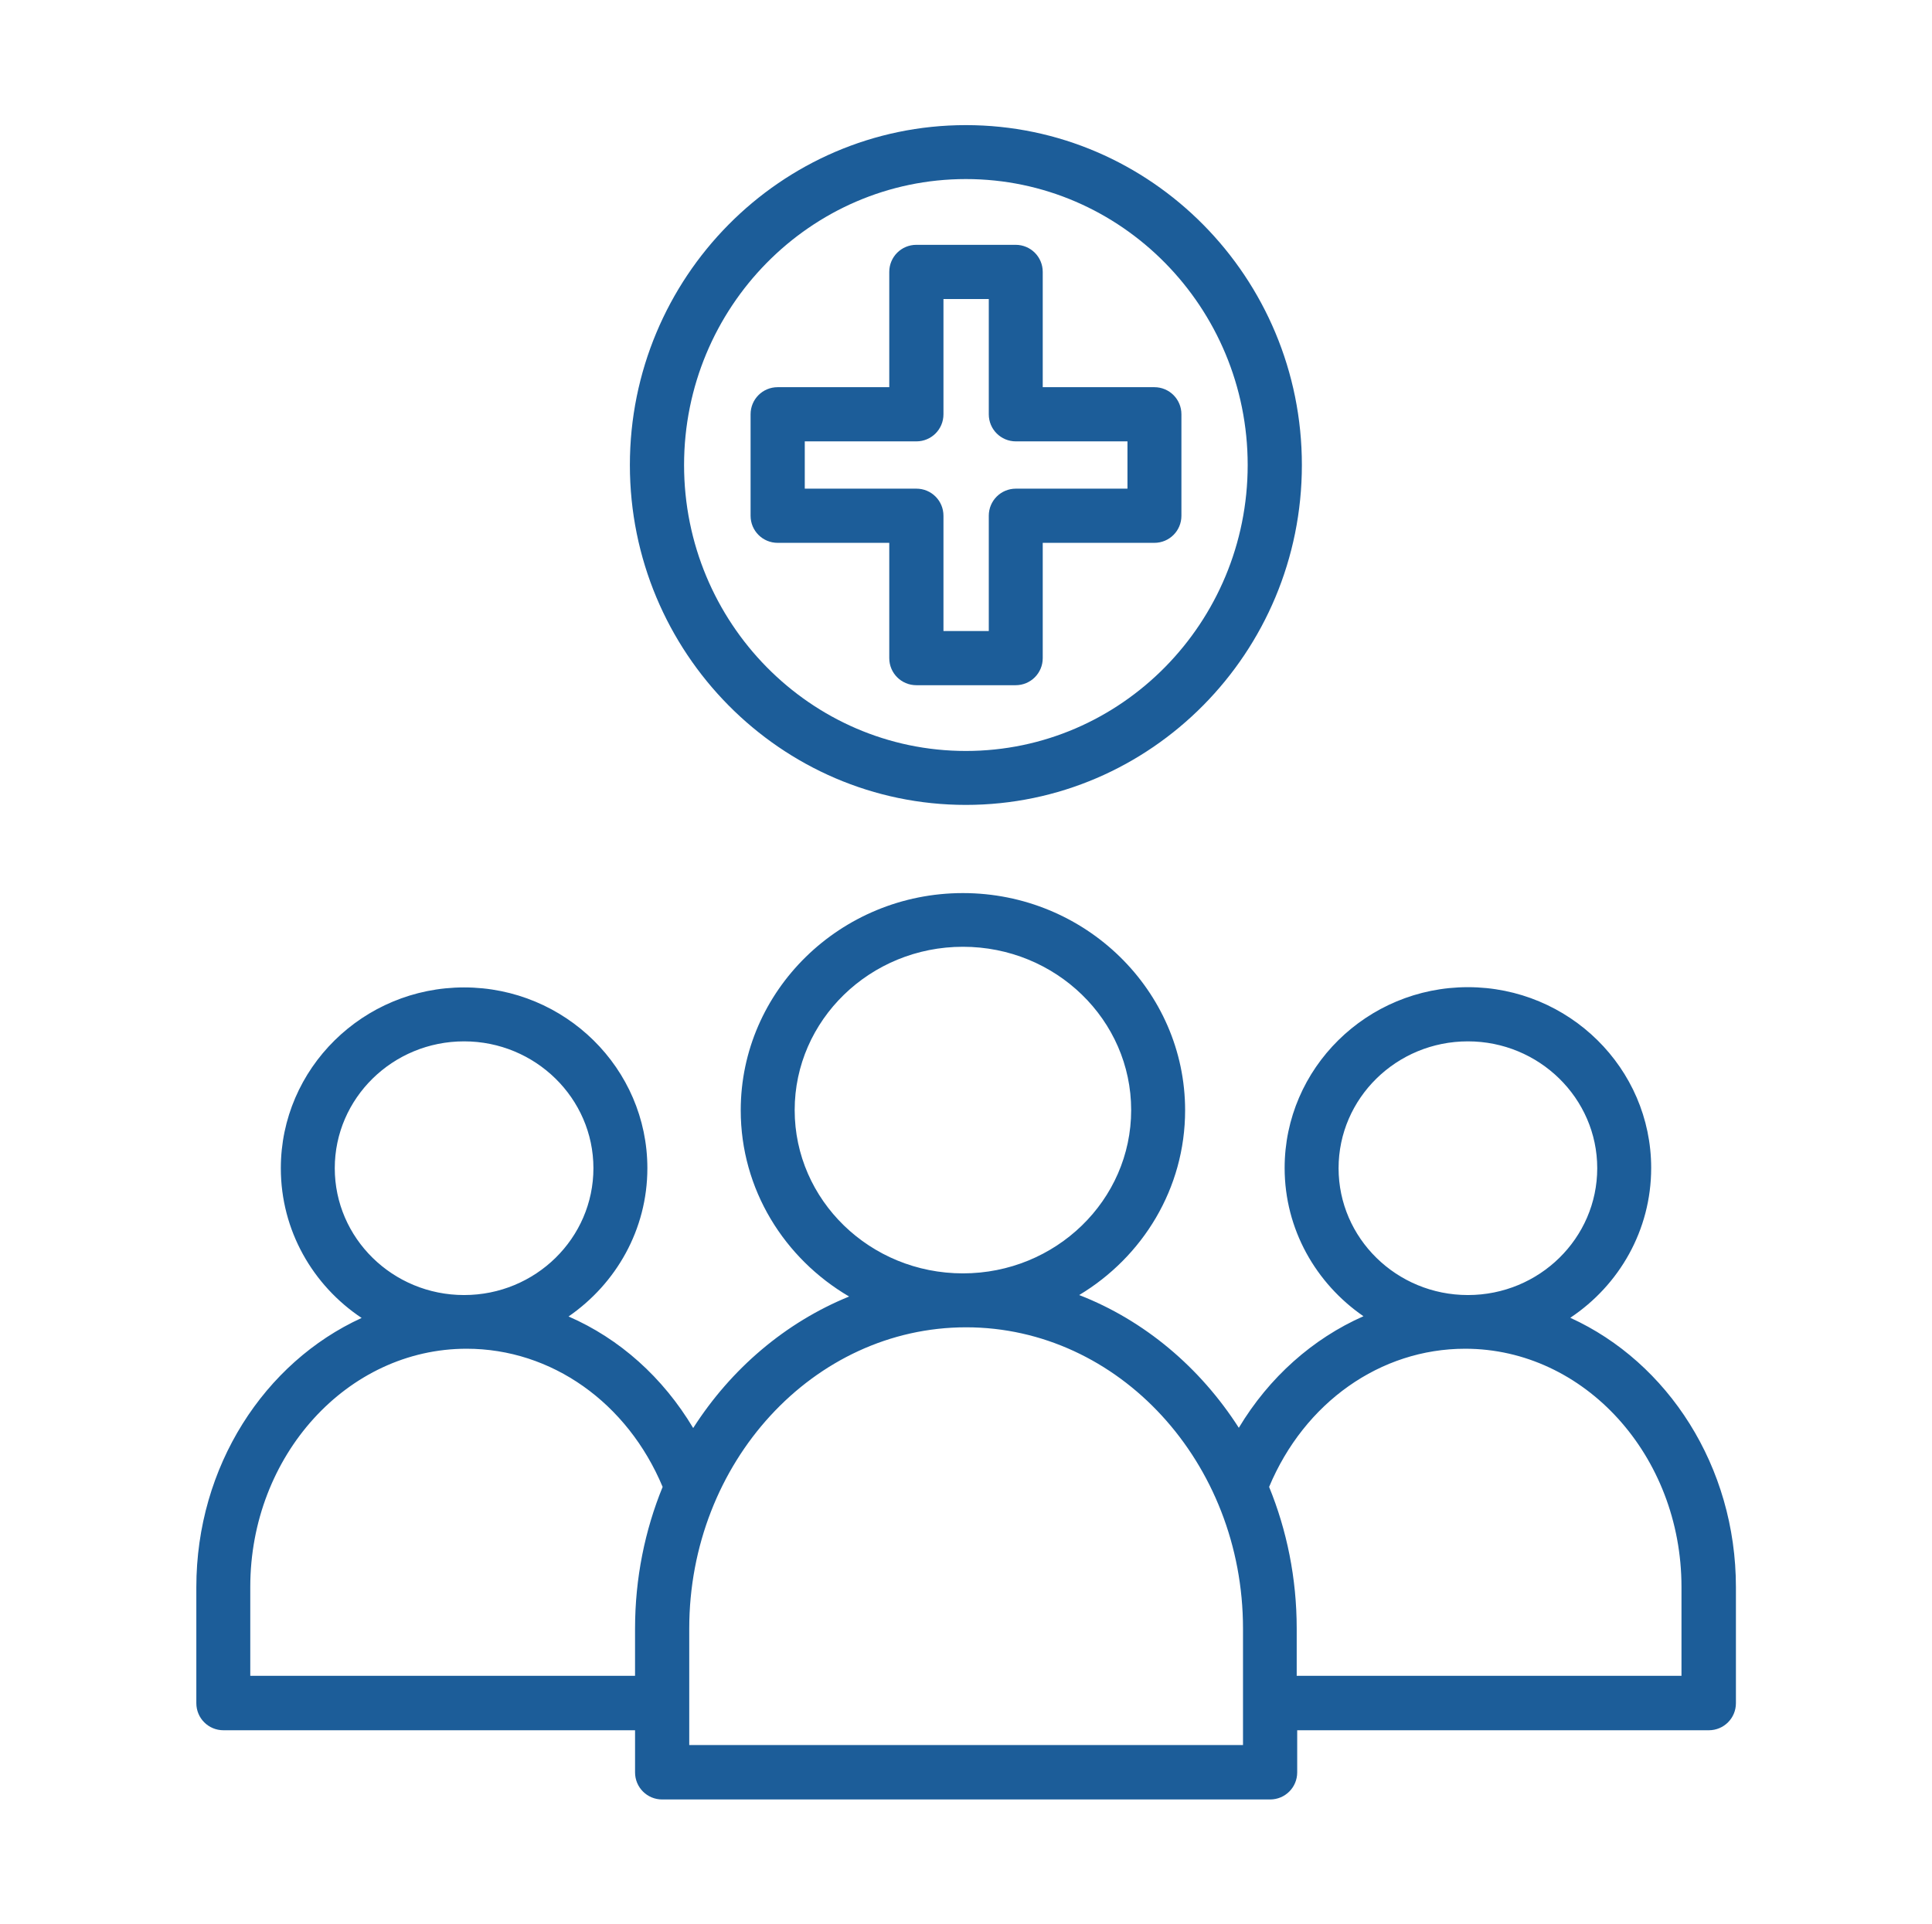
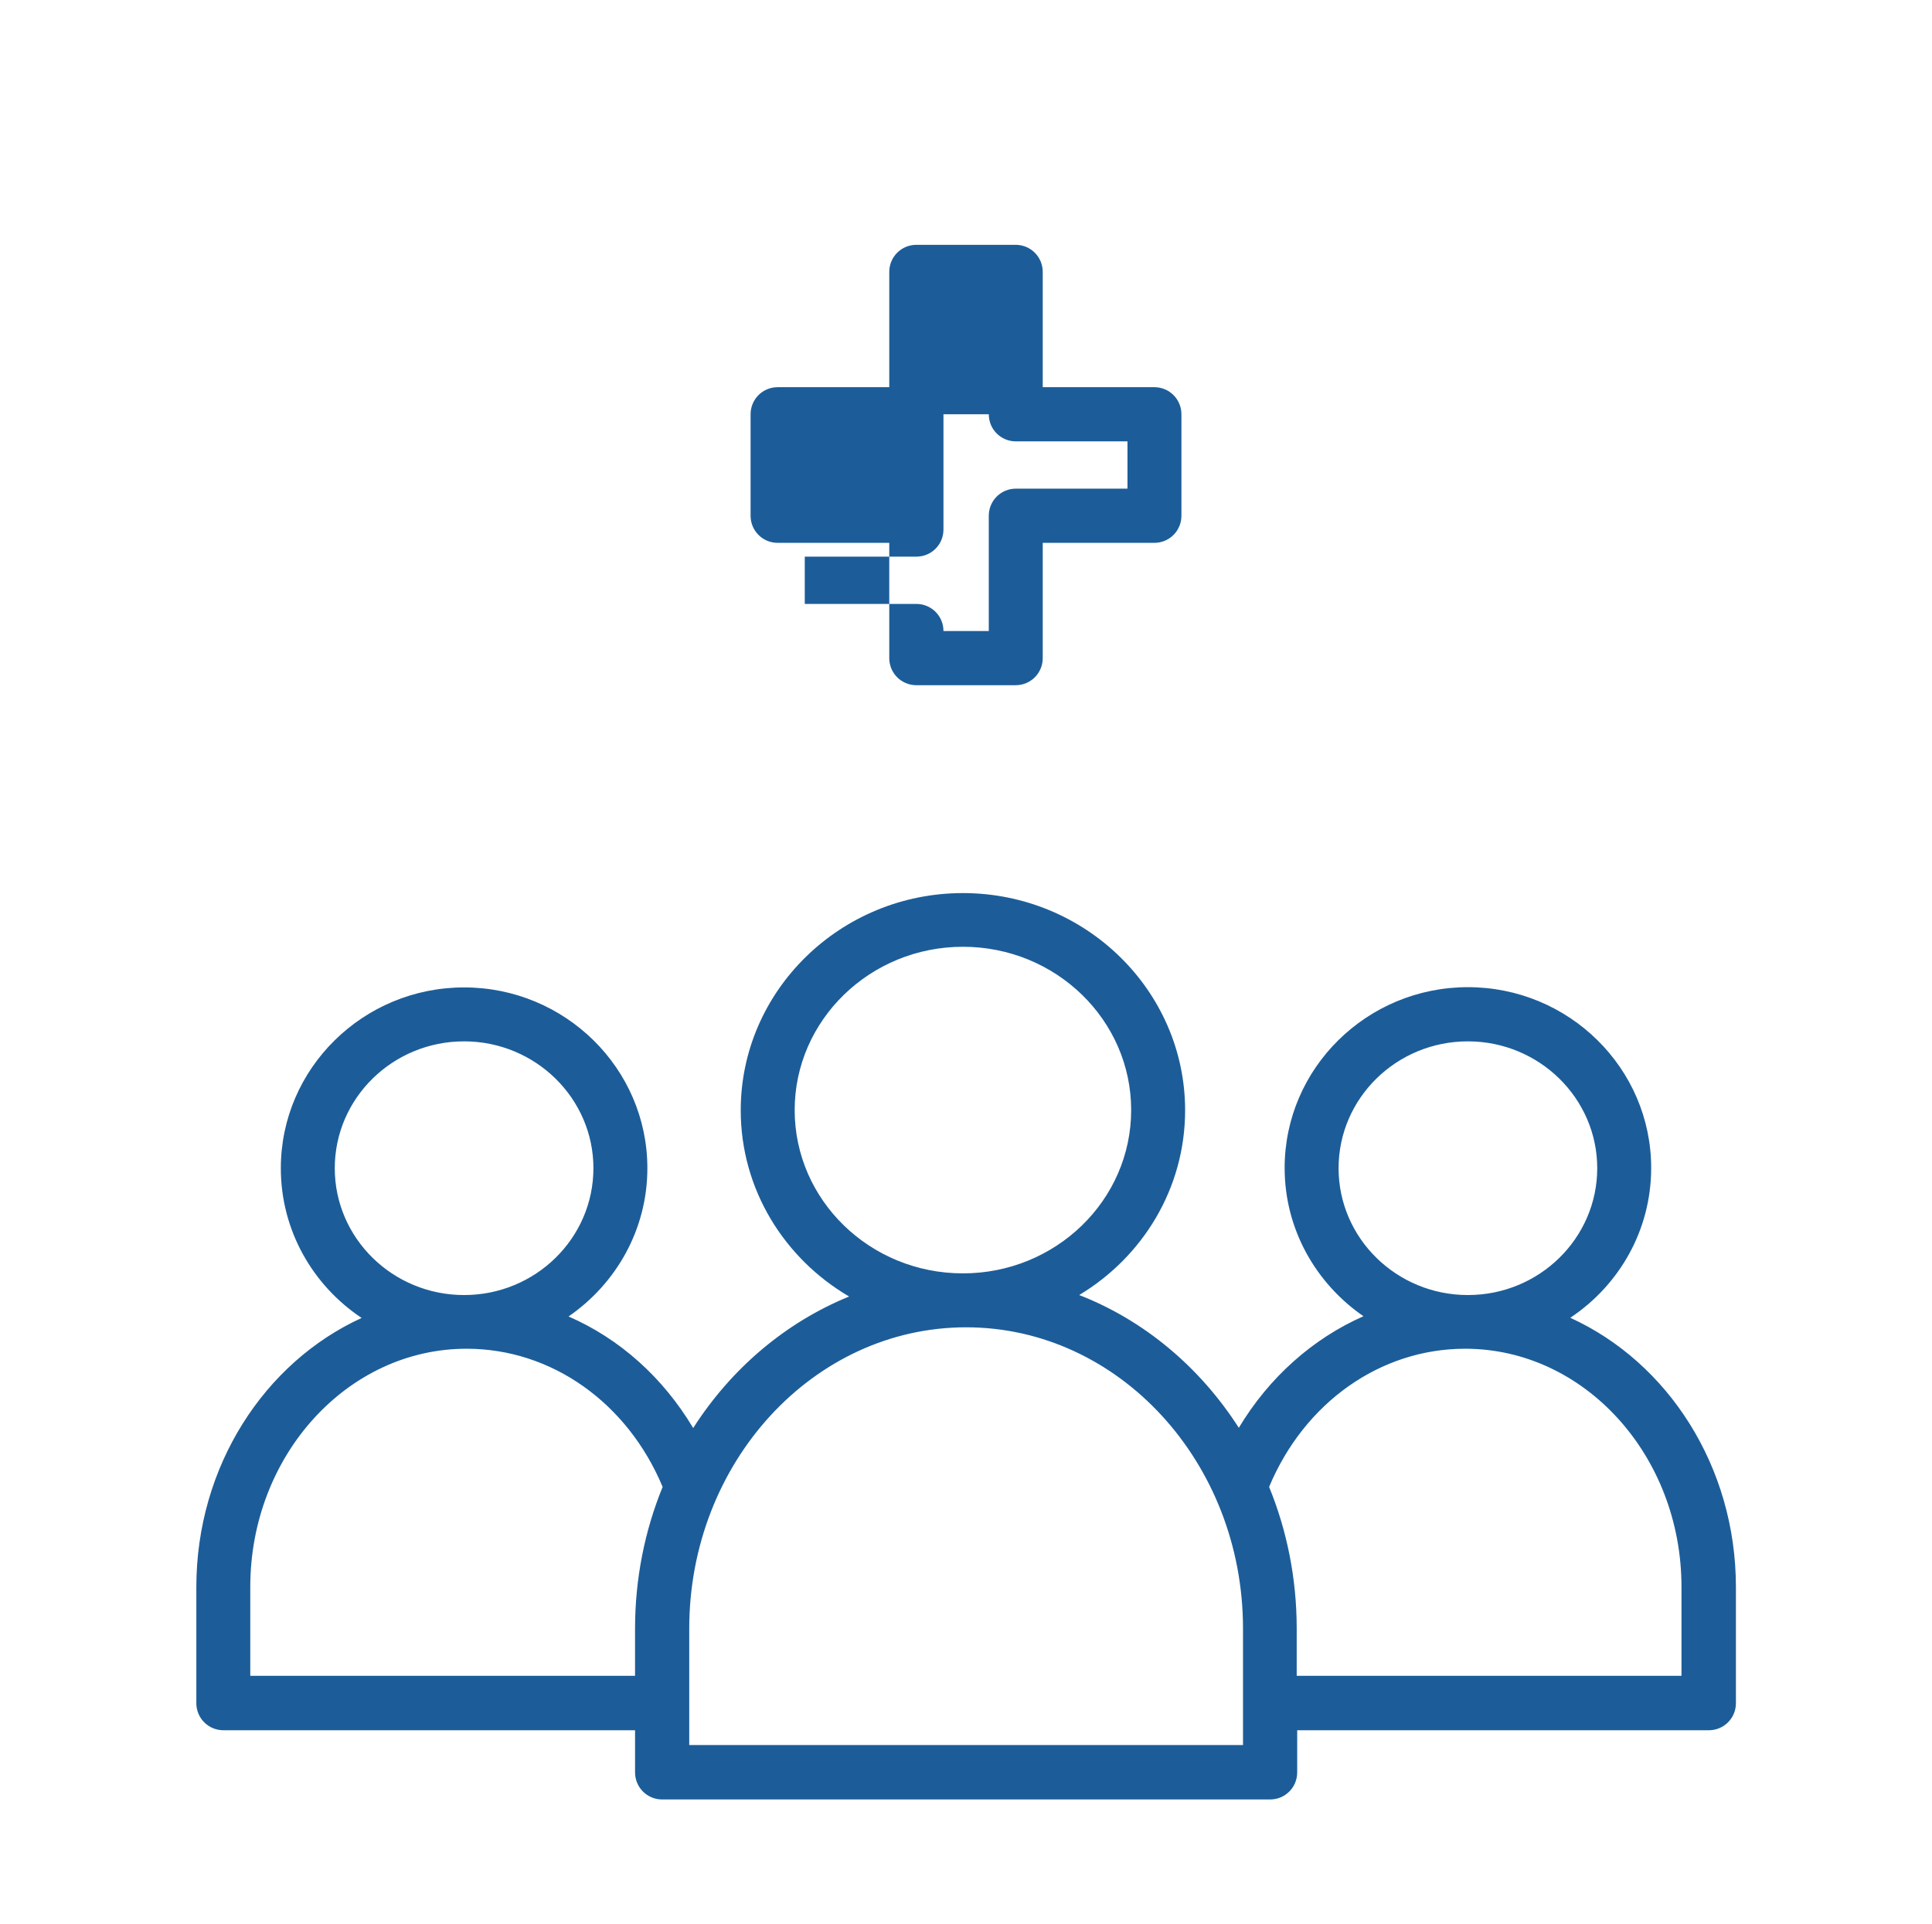
<svg xmlns="http://www.w3.org/2000/svg" id="Layer_1" data-name="Layer 1" viewBox="0 0 78.43 78.13">
  <defs>
    <style>      .cls-1 {        fill: #1c5d99;      }    </style>
  </defs>
  <path class="cls-1" d="M63.75,53.5c1.98-1.32,3.28-3.55,3.28-6.08,0-4.05-3.34-7.34-7.44-7.34s-7.44,3.29-7.44,7.34c0,2.49,1.27,4.69,3.2,6.02-2.06.91-3.83,2.48-5.06,4.53-1.57-2.45-3.83-4.36-6.48-5.39,2.58-1.55,4.3-4.33,4.3-7.5,0-4.86-4.05-8.82-9.02-8.82s-9.02,3.96-9.02,8.82c0,3.21,1.77,6.02,4.4,7.56-2.58,1.05-4.79,2.93-6.33,5.34-1.23-2.06-2.99-3.63-5.06-4.53,1.93-1.33,3.2-3.53,3.2-6.02,0-4.05-3.34-7.34-7.44-7.34s-7.44,3.29-7.44,7.34c0,2.53,1.3,4.76,3.28,6.08-3.94,1.8-6.71,6.02-6.71,10.93v4.71c0,.61.49,1.1,1.1,1.1h16.71v1.71c0,.61.49,1.1,1.1,1.1h24.68c.61,0,1.1-.49,1.1-1.1v-1.71h16.71c.61,0,1.1-.49,1.1-1.1v-4.71c0-4.91-2.77-9.13-6.71-10.93ZM59.59,42.28c2.89,0,5.25,2.31,5.25,5.15s-2.35,5.15-5.25,5.15-5.25-2.31-5.25-5.15,2.35-5.15,5.25-5.15ZM32.26,45.07c0-3.65,3.06-6.63,6.83-6.63s6.83,2.97,6.83,6.63-3.06,6.63-6.83,6.63-6.83-2.97-6.83-6.63h0ZM18.84,42.28c2.89,0,5.25,2.31,5.25,5.15s-2.35,5.15-5.25,5.15-5.25-2.31-5.25-5.15,2.35-5.15,5.25-5.15ZM25.78,66.12v1.92h-15.62v-3.61c0-5.33,3.94-9.67,8.78-9.67,3.45,0,6.53,2.19,7.96,5.61-.72,1.76-1.12,3.71-1.12,5.75h0ZM50.46,70.85h-22.48v-4.73c0-6.74,5.04-12.23,11.24-12.23s11.24,5.49,11.24,12.23v4.73ZM68.26,68.04h-15.62v-1.92c0-2.04-.4-3.99-1.12-5.75,1.43-3.42,4.51-5.61,7.96-5.61,4.84,0,8.78,4.34,8.78,9.67v3.61h0Z" />
-   <path class="cls-1" d="M41.23,27.82h-4.03c-.61,0-1.1-.49-1.1-1.1v-4.68h-4.53c-.61,0-1.1-.49-1.1-1.1v-4.12c0-.61.49-1.1,1.1-1.1h4.53v-4.68c0-.61.49-1.1,1.1-1.1h4.03c.61,0,1.1.49,1.1,1.1v4.68h4.53c.61,0,1.1.49,1.1,1.1v4.12c0,.61-.49,1.1-1.1,1.1h-4.53v4.68c0,.61-.49,1.1-1.1,1.1ZM38.3,25.62h1.84v-4.68c0-.61.49-1.1,1.1-1.1h4.53v-1.92h-4.53c-.61,0-1.1-.49-1.1-1.1v-4.68h-1.84v4.68c0,.61-.49,1.1-1.1,1.1h-4.53v1.92h4.53c.61,0,1.1.49,1.1,1.1v4.68Z" />
-   <path class="cls-1" d="M39.21,32.68c-7.52,0-13.64-6.19-13.64-13.8s6.12-13.8,13.64-13.8,13.64,6.19,13.64,13.8-6.12,13.8-13.64,13.8ZM39.21,7.27c-6.31,0-11.44,5.21-11.44,11.61s5.13,11.61,11.44,11.61,11.44-5.21,11.44-11.61-5.13-11.61-11.44-11.61Z" />
+   <path class="cls-1" d="M41.23,27.82h-4.03c-.61,0-1.1-.49-1.1-1.1v-4.68h-4.53c-.61,0-1.1-.49-1.1-1.1v-4.12c0-.61.49-1.1,1.1-1.1h4.53v-4.68c0-.61.49-1.1,1.1-1.1h4.03c.61,0,1.1.49,1.1,1.1v4.68h4.53c.61,0,1.1.49,1.1,1.1v4.12c0,.61-.49,1.1-1.1,1.1h-4.53v4.68c0,.61-.49,1.1-1.1,1.1ZM38.3,25.62h1.84v-4.68c0-.61.49-1.1,1.1-1.1h4.53v-1.92h-4.53c-.61,0-1.1-.49-1.1-1.1h-1.84v4.68c0,.61-.49,1.1-1.1,1.1h-4.53v1.92h4.53c.61,0,1.1.49,1.1,1.1v4.68Z" />
</svg>